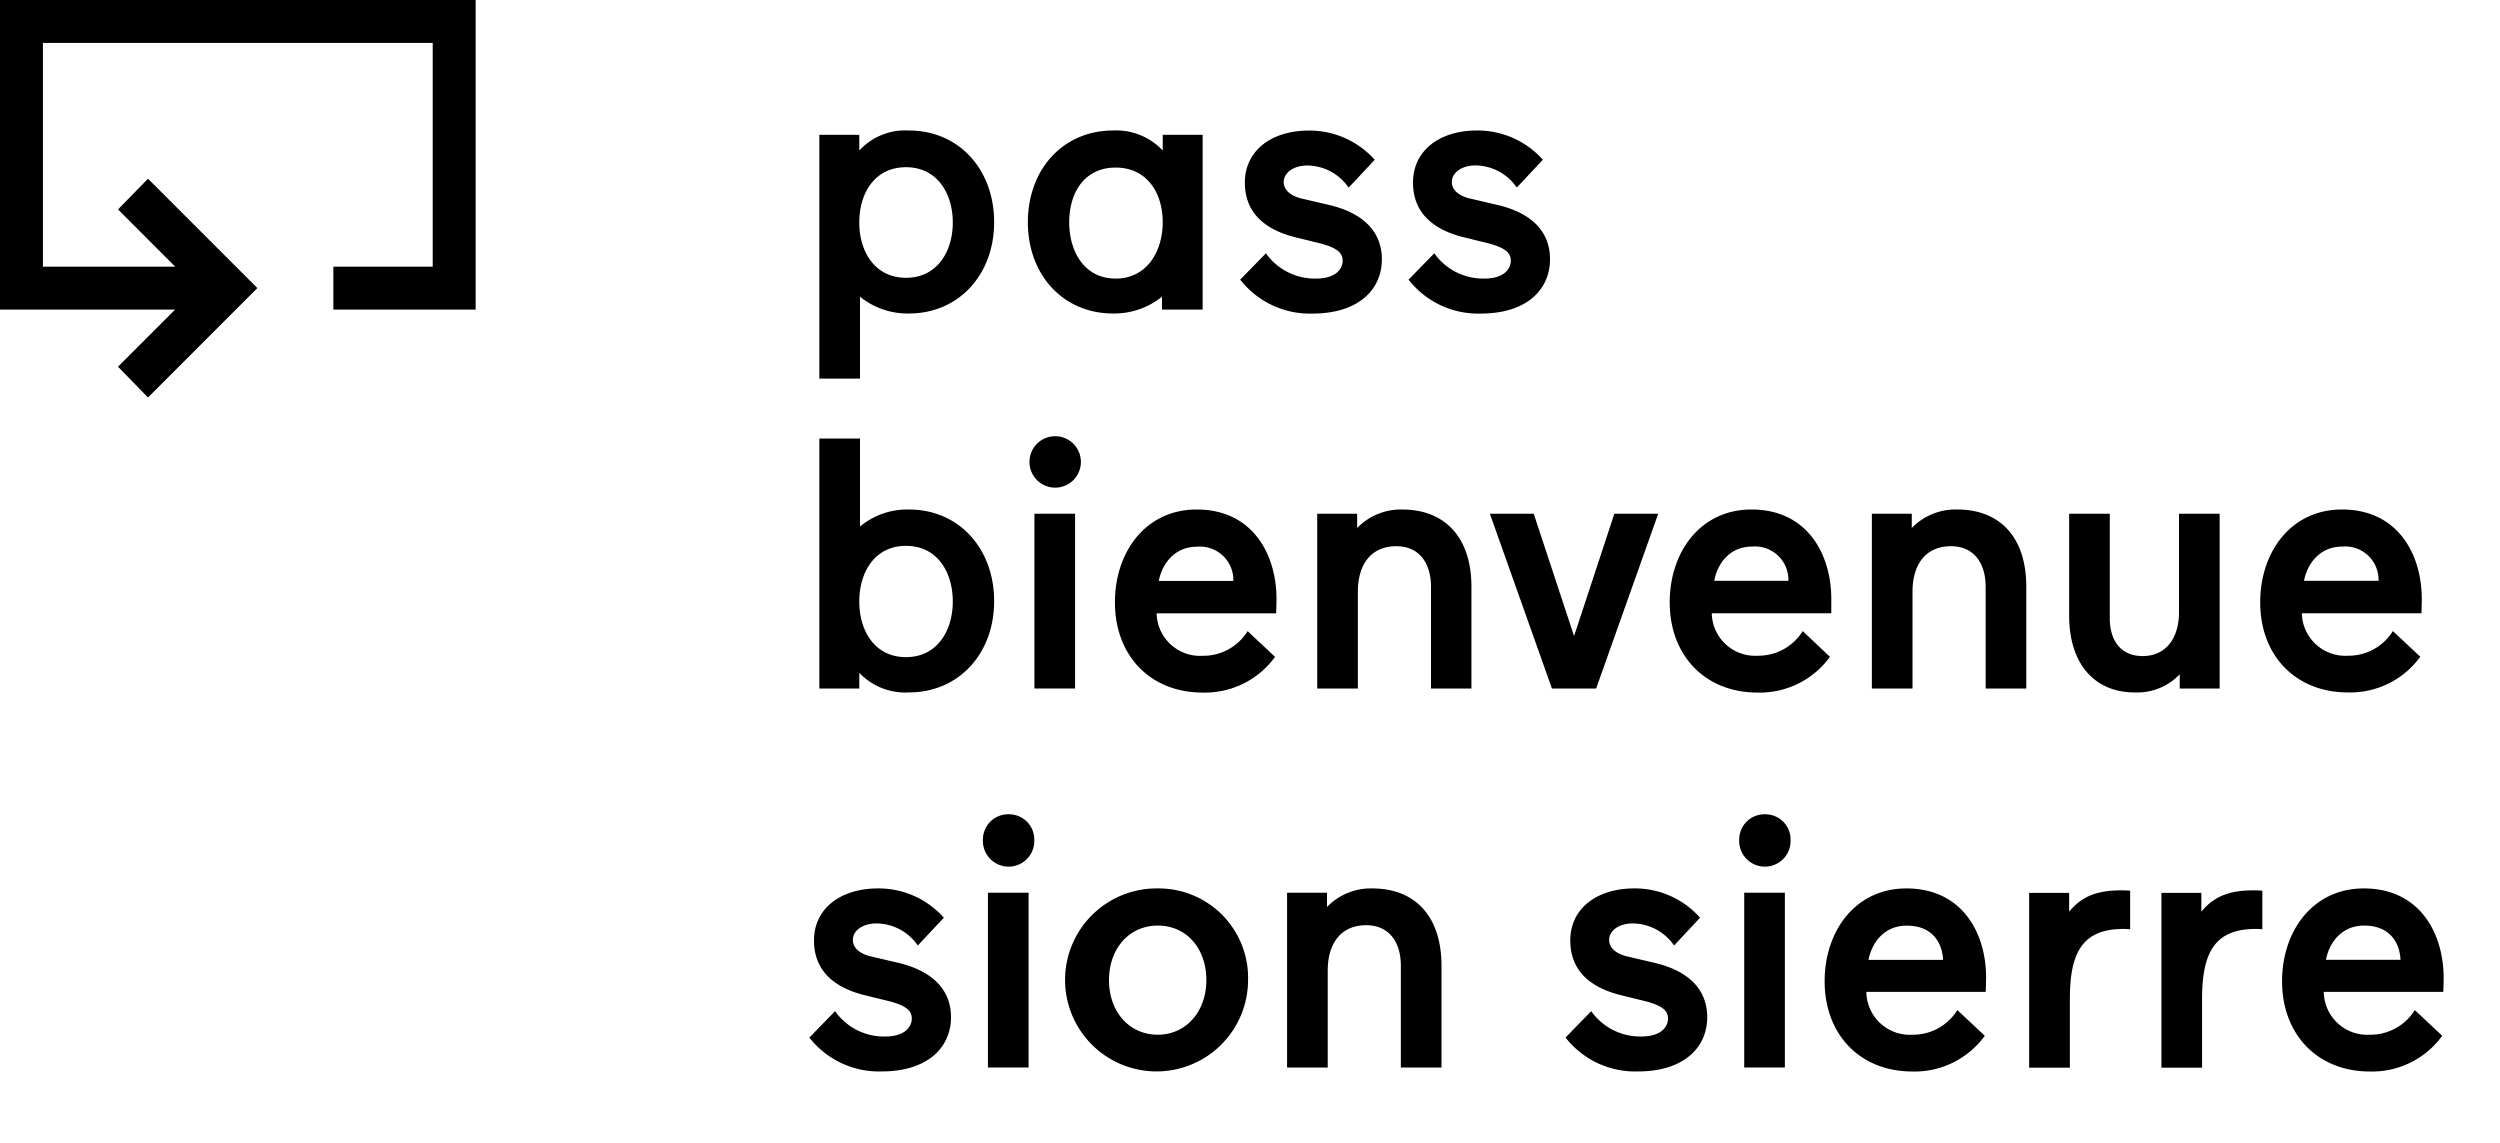
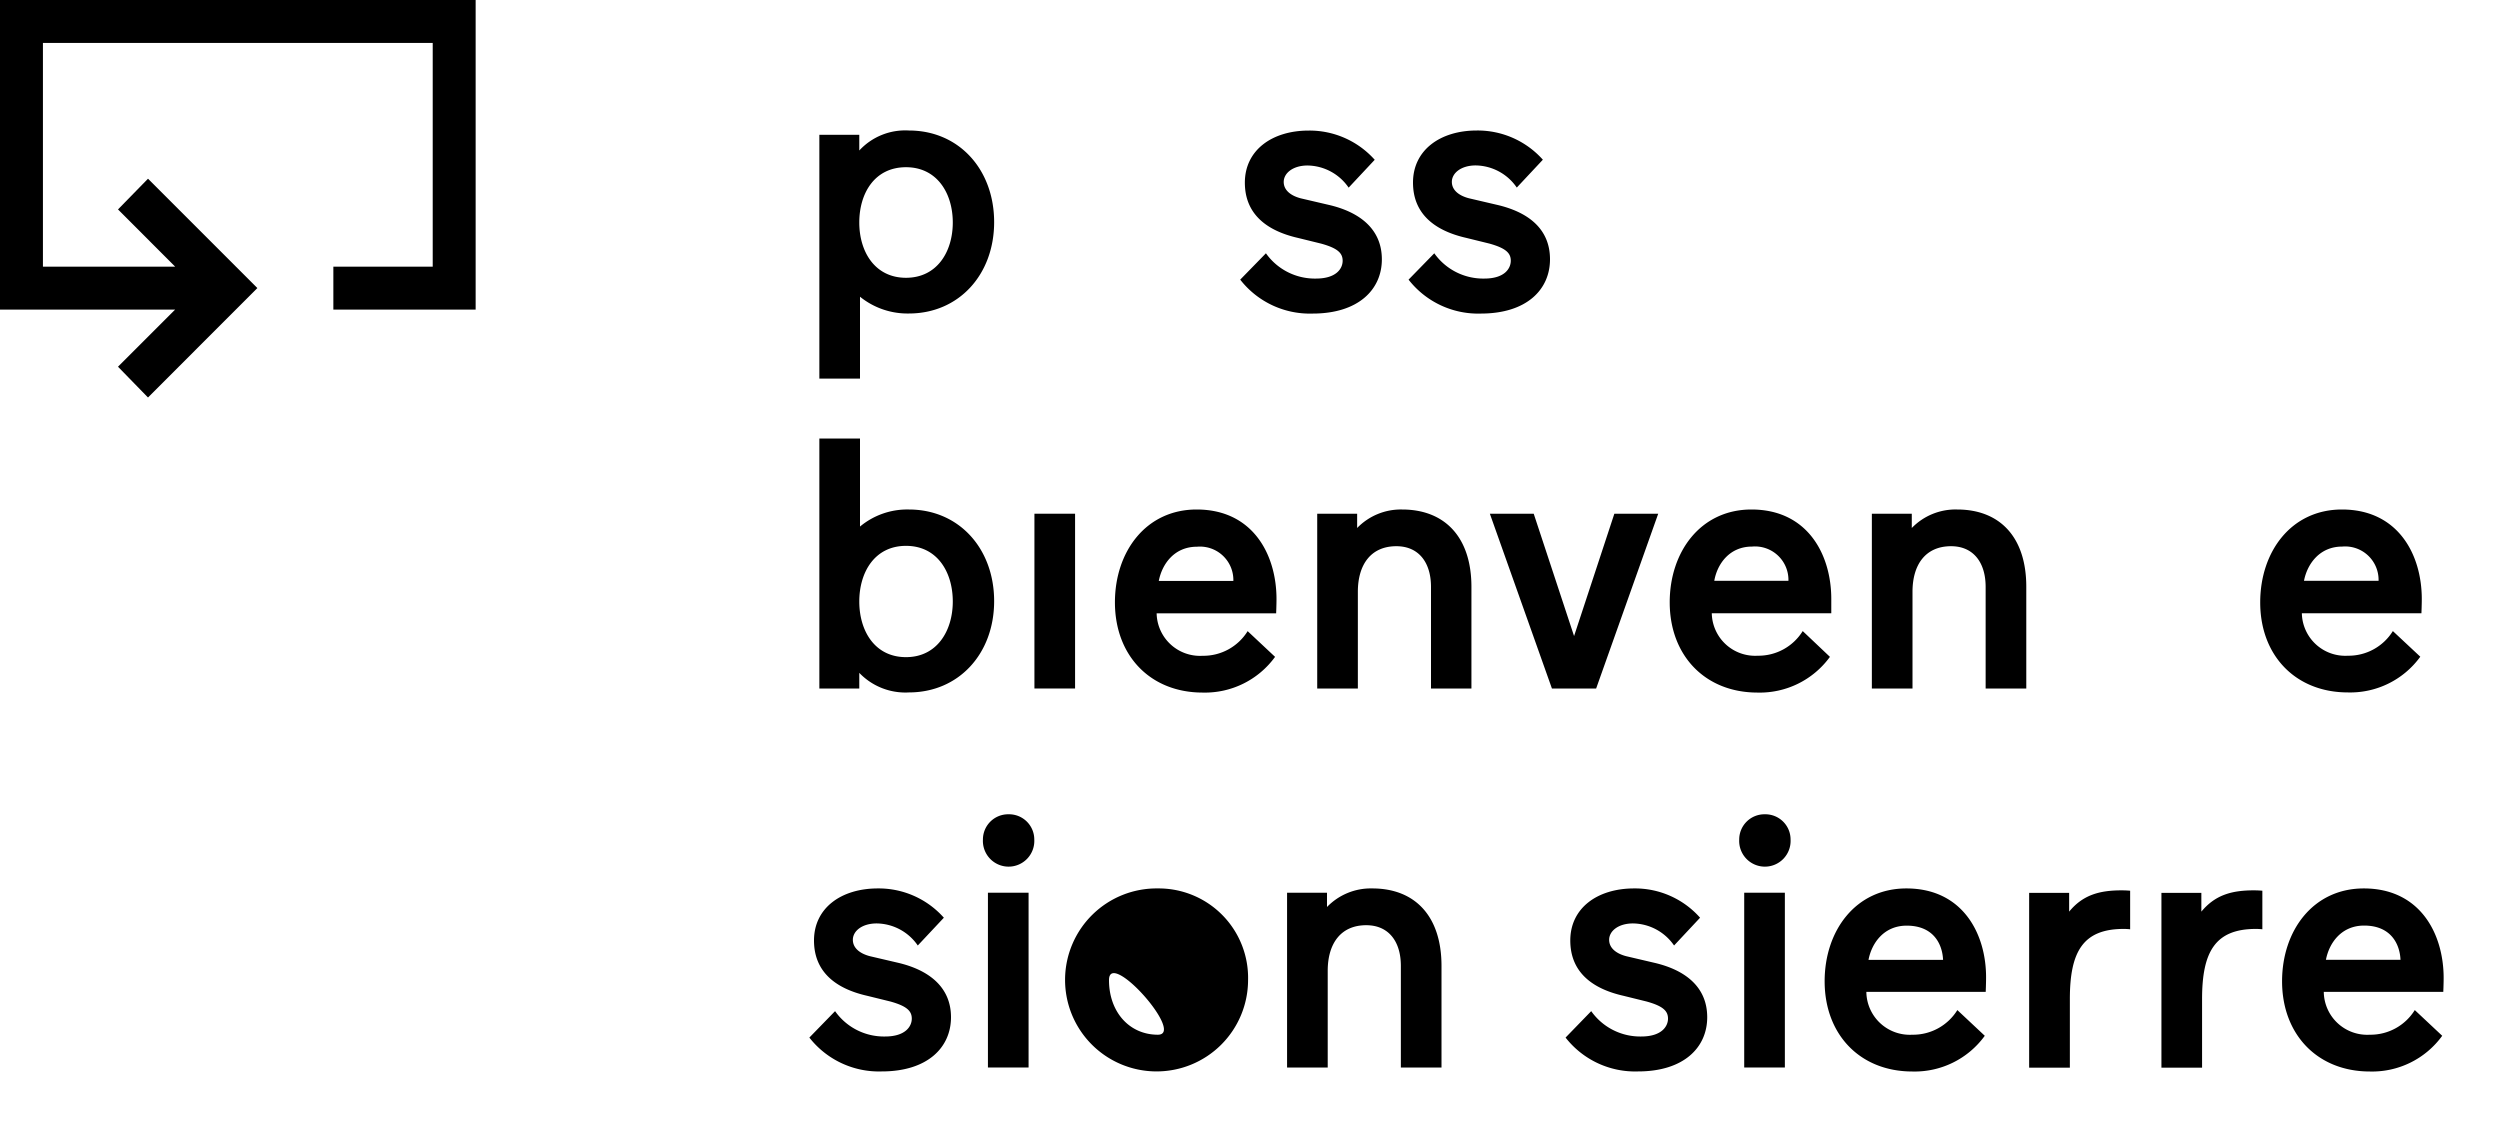
<svg xmlns="http://www.w3.org/2000/svg" id="Calque_1" data-name="Calque 1" viewBox="0 0 350 160">
  <polygon points="6.01 0 0 0 0 6.01 0 18.66 0 43.34 24.52 43.34 16.52 51.34 20.72 55.65 36.03 40.33 20.72 25.02 16.52 29.32 24.52 37.33 6.01 37.33 6.01 18.66 6.01 6.01 60.58 6.01 60.58 37.33 46.67 37.33 46.67 43.34 60.58 43.34 66.59 43.34 66.59 37.33 66.59 6.01 66.59 0 60.58 0 6.01 0" />
  <path d="M120.4,41.54a10.57,10.57,0,0,0,6.84,2.35c7,0,11.94-5.45,11.94-12.79s-4.9-12.83-11.94-12.83a8.75,8.75,0,0,0-6.94,2.8v-2.2h-5.59V53h5.69Zm6.44-18.13c4.35,0,6.55,3.65,6.55,7.74s-2.2,7.74-6.55,7.74-6.54-3.64-6.54-7.74S122.45,23.41,126.84,23.41Z" />
-   <path d="M155.84,43.89a10.69,10.69,0,0,0,6.84-2.35v1.8h5.69V18.87h-5.59v2.2a8.9,8.9,0,0,0-6.94-2.8c-7.05,0-11.94,5.49-11.94,12.83S148.79,43.89,155.84,43.89Zm.35-20.43c4.39,0,6.59,3.55,6.59,7.64S160.58,39,156.19,39s-6.5-3.79-6.5-7.89S151.79,23.46,156.19,23.46Z" />
  <path d="M184.23,39a8.39,8.39,0,0,1-7-3.54l-3.6,3.69a12.35,12.35,0,0,0,10.14,4.75c6.39,0,9.69-3.35,9.69-7.59s-3.1-6.64-7.49-7.64l-3.85-.9c-1.35-.35-2.4-1.1-2.4-2.3s1.25-2.3,3.35-2.3a7.09,7.09,0,0,1,5.74,3.1l3.65-3.9a12.23,12.23,0,0,0-9.24-4.09c-5.14,0-8.94,2.75-8.94,7.29,0,4.25,2.85,6.69,7.44,7.74l3.25.8c2.35.65,3,1.35,3,2.4S187.13,39,184.23,39Z" />
  <path d="M217,36.3c0-4.3-3.1-6.64-7.49-7.64l-3.85-.9c-1.35-.35-2.4-1.1-2.4-2.3s1.25-2.3,3.35-2.3a7.09,7.09,0,0,1,5.74,3.1l3.65-3.9a12.23,12.23,0,0,0-9.24-4.09c-5.14,0-8.94,2.75-8.94,7.29,0,4.25,2.85,6.69,7.44,7.74l3.25.8c2.34.65,3,1.35,3,2.4S210.69,39,207.8,39a8.39,8.39,0,0,1-7-3.54l-3.6,3.69a12.35,12.35,0,0,0,10.14,4.75C213.74,43.89,217,40.54,217,36.3Z" />
  <path d="M127.24,71.33a10.31,10.31,0,0,0-6.84,2.39V61.39h-5.69v35h5.59V94.2a8.93,8.93,0,0,0,6.94,2.74c7,0,11.94-5.44,11.94-12.78S134.28,71.33,127.24,71.33ZM126.84,92c-4.39,0-6.54-3.7-6.54-7.79s2.15-7.79,6.54-7.79,6.55,3.69,6.55,7.79S131.19,92,126.84,92Z" />
-   <path d="M144.13,64.48a3.6,3.6,0,1,0,7.19,0,3.6,3.6,0,0,0-7.19,0Z" />
  <rect x="144.82" y="71.92" width="5.69" height="24.47" />
  <path d="M167.53,71.33c-7.09,0-11.44,5.89-11.44,13,0,7.44,4.94,12.63,12.28,12.63a12.13,12.13,0,0,0,10.14-5l-3.84-3.6a7.29,7.29,0,0,1-6.3,3.45,6.07,6.07,0,0,1-6.44-5.94h16.73s.05-1.15.05-2C178.71,77.67,175.42,71.33,167.53,71.33Zm-5.3,10c.45-2.34,2.15-4.79,5.35-4.79a4.68,4.68,0,0,1,5.09,4.79Z" />
  <path d="M196.29,71.33A8.52,8.52,0,0,0,190,73.92v-2h-5.59V96.39h5.69V82.86c0-3.85,1.85-6.39,5.39-6.39,3.15,0,4.85,2.3,4.85,5.69V96.39H206V82.16C206,75.22,202.29,71.33,196.29,71.33Z" />
  <polygon points="232.15 71.92 226.01 71.92 220.37 89.05 214.72 71.92 208.58 71.92 217.27 96.39 223.46 96.39 232.15 71.92" />
  <path d="M252.38,88.35a7.29,7.29,0,0,1-6.29,3.45,6.07,6.07,0,0,1-6.44-5.94h16.73s0-1.15,0-2c0-6.19-3.29-12.53-11.18-12.53-7.09,0-11.44,5.89-11.44,13,0,7.44,4.95,12.63,12.29,12.63a12.14,12.14,0,0,0,10.14-5Zm-7.09-11.83a4.68,4.68,0,0,1,5.09,4.79H240C240.4,79,242.09,76.52,245.29,76.52Z" />
  <path d="M274,71.33a8.52,8.52,0,0,0-6.35,2.59v-2h-5.59V96.39h5.69V82.86c0-3.85,1.85-6.39,5.4-6.39,3.14,0,4.84,2.3,4.84,5.69V96.39h5.69V82.16C283.69,75.22,280,71.33,274,71.33Z" />
-   <path d="M305.16,96.39h5.59V71.92h-5.69V85.71c0,3.59-1.8,6.14-5.09,6.14-3,0-4.6-2.1-4.6-5.29V71.92h-5.69V86.16c0,6.94,3.7,10.78,9.14,10.78a8.22,8.22,0,0,0,6.34-2.54Z" />
  <path d="M328.71,96.94a12.11,12.11,0,0,0,10.13-5L335,88.35a7.29,7.29,0,0,1-6.29,3.45,6.08,6.08,0,0,1-6.45-5.94H339s.05-1.15.05-2c0-6.19-3.29-12.53-11.18-12.53-7.09,0-11.44,5.89-11.44,13C316.42,91.75,321.36,96.94,328.71,96.94Zm-.8-20.42A4.68,4.68,0,0,1,333,81.31H322.56C323,79,324.71,76.52,327.91,76.52Z" />
  <path d="M125.65,134.77l-3.85-.9c-1.35-.35-2.4-1.1-2.4-2.3s1.25-2.29,3.35-2.29a7.09,7.09,0,0,1,5.74,3.09l3.65-3.89a12.2,12.2,0,0,0-9.24-4.1c-5.14,0-8.94,2.75-8.94,7.29,0,4.25,2.85,6.7,7.44,7.74l3.25.8c2.34.65,3,1.35,3,2.4s-.85,2.5-3.74,2.5a8.37,8.37,0,0,1-7-3.55l-3.6,3.7A12.37,12.37,0,0,0,123.45,150c6.39,0,9.69-3.34,9.69-7.59S130,135.77,125.65,134.77Z" />
  <path d="M141.2,114a3.53,3.53,0,0,0-3.59,3.54,3.6,3.6,0,1,0,7.19,0A3.53,3.53,0,0,0,141.2,114Z" />
  <rect x="138.31" y="124.98" width="5.69" height="24.47" />
-   <path d="M162.1,124.38a12.81,12.81,0,1,0,12.63,12.84A12.52,12.52,0,0,0,162.1,124.38Zm0,20.48c-4,0-6.84-3.2-6.84-7.64s2.84-7.64,6.84-7.64,6.79,3.19,6.79,7.64S166,144.86,162.1,144.86Z" />
+   <path d="M162.1,124.38a12.81,12.81,0,1,0,12.63,12.84A12.52,12.52,0,0,0,162.1,124.38Zm0,20.48c-4,0-6.84-3.2-6.84-7.64S166,144.86,162.1,144.86Z" />
  <path d="M192.12,124.38a8.52,8.52,0,0,0-6.34,2.6v-2h-5.59v24.47h5.69V135.92c0-3.85,1.85-6.39,5.39-6.39,3.15,0,4.85,2.29,4.85,5.69v14.23h5.69V135.22C201.81,128.28,198.12,124.38,192.12,124.38Z" />
  <path d="M231.52,134.77l-3.84-.9c-1.35-.35-2.4-1.1-2.4-2.3s1.25-2.29,3.35-2.29a7.1,7.1,0,0,1,5.74,3.09l3.64-3.89a12.16,12.16,0,0,0-9.23-4.1c-5.15,0-8.94,2.75-8.94,7.29,0,4.25,2.84,6.7,7.44,7.74l3.24.8c2.35.65,3,1.35,3,2.4s-.85,2.5-3.75,2.5a8.4,8.4,0,0,1-7-3.55l-3.59,3.7A12.35,12.35,0,0,0,229.33,150c6.39,0,9.68-3.34,9.68-7.59S235.92,135.77,231.52,134.77Z" />
  <path d="M247.08,114a3.53,3.53,0,0,0-3.59,3.54,3.6,3.6,0,1,0,7.19,0A3.53,3.53,0,0,0,247.08,114Z" />
  <rect x="244.19" y="124.98" width="5.69" height="24.47" />
  <path d="M266.89,124.38c-7.09,0-11.44,5.9-11.44,13,0,7.44,4.94,12.63,12.28,12.63a12.13,12.13,0,0,0,10.14-5l-3.84-3.6a7.29,7.29,0,0,1-6.3,3.45,6.08,6.08,0,0,1-6.44-6H278s.05-1.14.05-2C278.07,130.73,274.78,124.38,266.89,124.38Zm-5.3,10c.45-2.35,2.15-4.79,5.35-4.79,3.79,0,5,2.64,5.09,4.79Z" />
  <path d="M289.68,127.63V125h-5.6v24.47h5.7v-9.59c0-6.59,1.79-9.83,7.54-9.83a8.09,8.09,0,0,1,.9.05v-5.4c-.6-.05-1-.05-1.1-.05C293.87,124.63,291.57,125.33,289.68,127.63Z" />
  <path d="M308.19,127.63V125H302.6v24.47h5.69v-9.59c0-6.59,1.8-9.83,7.54-9.83a8.09,8.09,0,0,1,.9.05v-5.4c-.6-.05-1-.05-1.1-.05C312.39,124.63,310.09,125.33,308.19,127.63Z" />
  <path d="M342.11,136.92c0-6.19-3.29-12.54-11.18-12.54-7.09,0-11.44,5.9-11.44,13,0,7.44,4.95,12.63,12.29,12.63a12.11,12.11,0,0,0,10.13-5l-3.84-3.6a7.29,7.29,0,0,1-6.29,3.45,6.08,6.08,0,0,1-6.45-6h16.73S342.11,137.77,342.11,136.92Zm-16.48-2.55c.45-2.35,2.15-4.79,5.35-4.79,3.79,0,5,2.64,5.09,4.79Z" />
</svg>